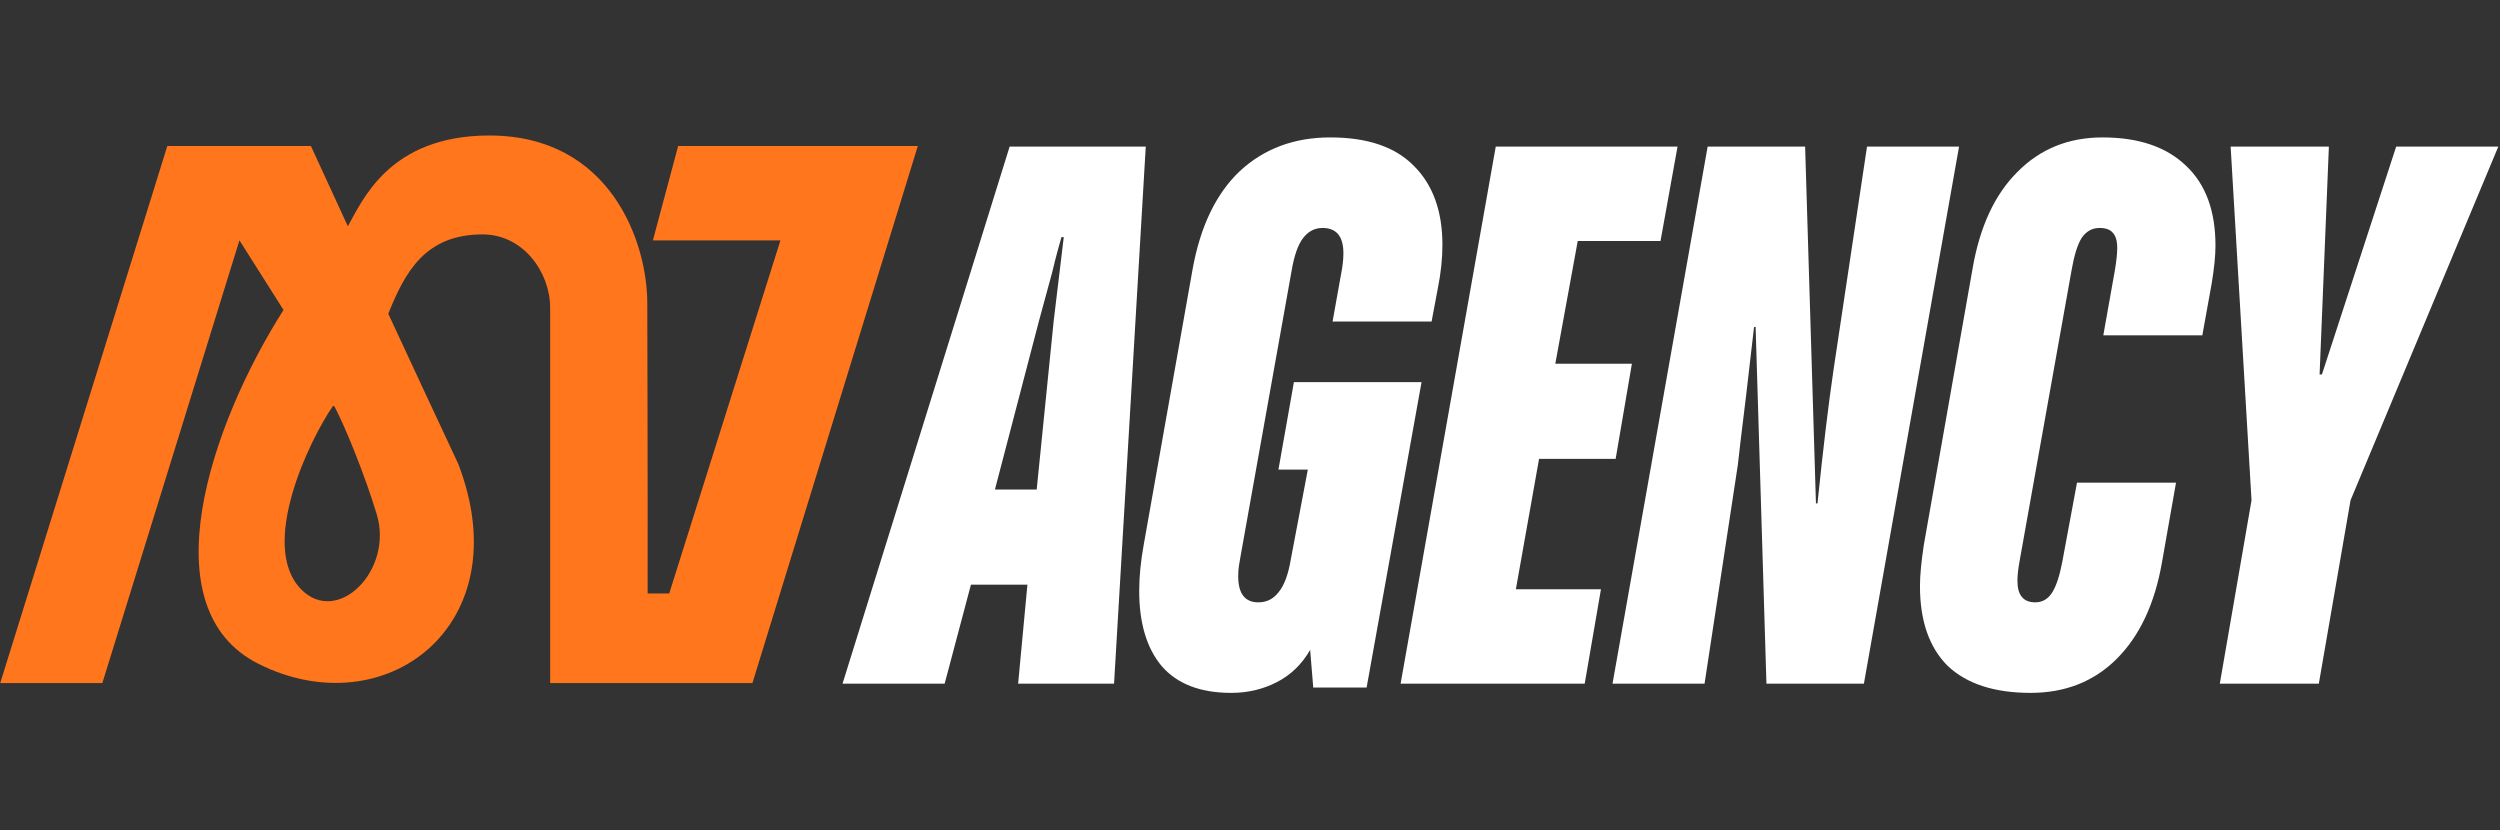
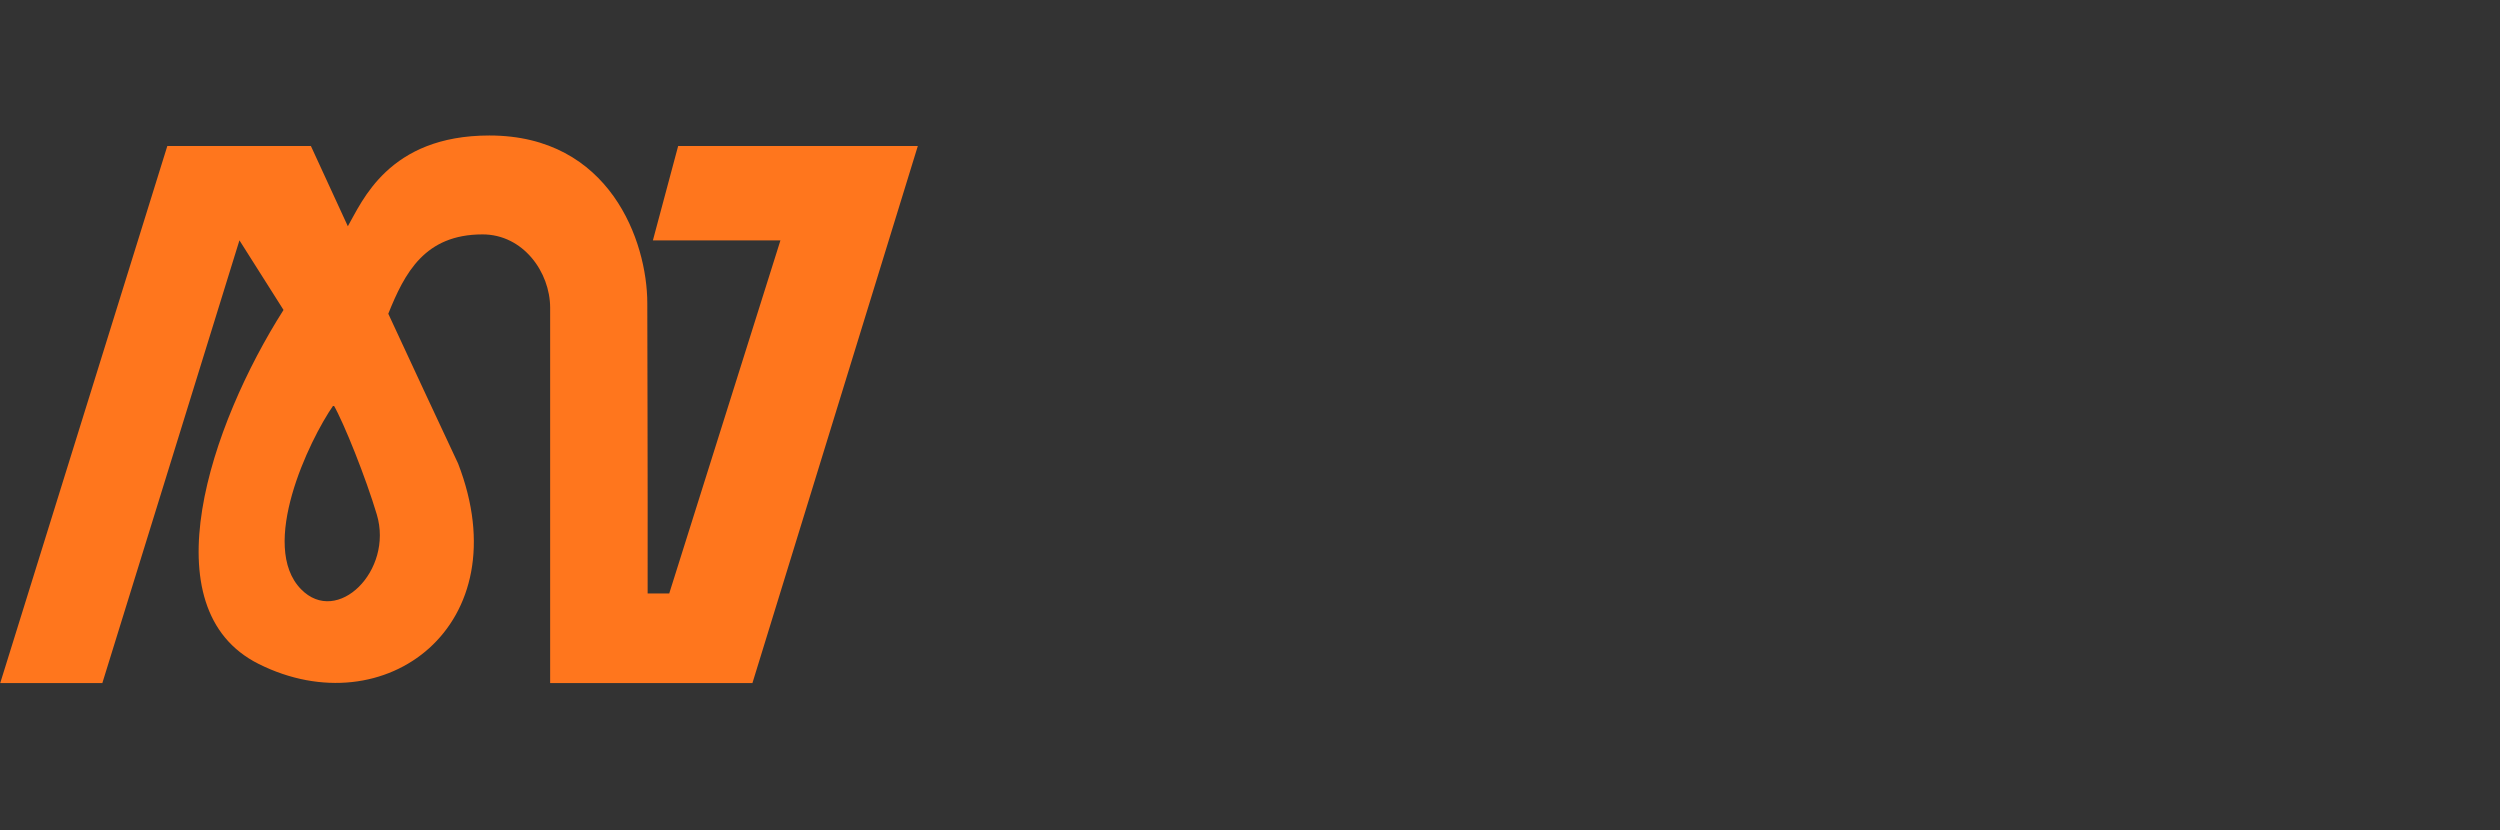
<svg xmlns="http://www.w3.org/2000/svg" width="253" height="84" viewBox="0 0 253 84" fill="none">
  <rect x="0" y="0" width="253" height="84" fill="#333333" stroke="none" />
-   <path d="M95.598 69.187H85.265L102.174 14.839H115.951L112.742 69.187H103.035L103.974 59.171H98.259L95.598 69.187ZM100.686 49.544H104.913L106.635 32.463L107.653 24H107.418C107.314 24.363 107.184 24.829 107.027 25.398C106.87 25.967 106.688 26.692 106.479 27.572L105.148 32.463L100.686 49.544ZM124.602 70.119C121.471 70.119 119.123 69.213 117.557 67.401C116.044 65.59 115.287 63.053 115.287 59.792C115.287 58.343 115.444 56.765 115.757 55.056L120.688 27.261C121.471 22.913 123.063 19.601 125.464 17.323C127.916 15.046 130.969 13.907 134.623 13.907C138.38 13.907 141.198 14.865 143.077 16.78C145.008 18.695 145.973 21.361 145.973 24.777C145.973 26.174 145.817 27.65 145.504 29.202L144.877 32.541H134.857L135.719 27.727C135.875 26.951 135.953 26.252 135.953 25.631C135.953 23.923 135.249 23.069 133.84 23.069C133.057 23.069 132.405 23.405 131.883 24.078C131.361 24.751 130.969 25.864 130.708 27.416L125.542 56.299C125.49 56.558 125.437 56.868 125.385 57.23C125.333 57.541 125.307 57.903 125.307 58.317C125.307 60.077 125.986 60.957 127.342 60.957C128.177 60.957 128.856 60.621 129.378 59.948C129.952 59.275 130.369 58.162 130.63 56.609L132.352 47.525H129.378L130.943 38.674H143.86L138.302 69.575H132.9L132.587 65.771C131.752 67.22 130.63 68.307 129.221 69.032C127.812 69.756 126.272 70.119 124.602 70.119ZM160.372 69.187H141.741L151.369 14.839H169.766L168.044 24.389H159.667L157.397 36.811H165.147L163.503 46.438H155.753L153.405 59.637H162.016L160.372 69.187ZM163.186 69.187L172.814 14.839H182.678L183.774 50.942H183.93C184.504 45.352 185.053 40.797 185.575 37.277L188.941 14.839H198.256L188.627 69.187H178.764L177.668 33.084H177.511C176.885 38.571 176.441 42.323 176.18 44.342L175.867 47.059L172.501 69.187H163.186ZM205.495 70.119C201.842 70.119 199.05 69.213 197.12 67.401C195.242 65.538 194.301 62.846 194.301 59.327C194.301 58.24 194.433 56.842 194.693 55.134L199.624 27.184C200.356 22.939 201.869 19.678 204.164 17.401C206.461 15.072 209.331 13.907 212.776 13.907C216.43 13.907 219.247 14.865 221.23 16.78C223.214 18.643 224.206 21.335 224.206 24.855C224.206 25.89 224.074 27.184 223.814 28.736L222.875 33.938H212.854L214.028 27.339C214.185 26.407 214.263 25.657 214.263 25.087C214.263 24.363 214.107 23.845 213.793 23.535C213.533 23.224 213.089 23.069 212.462 23.069C211.733 23.069 211.131 23.405 210.662 24.078C210.245 24.751 209.905 25.838 209.645 27.339L204.399 56.687C204.244 57.515 204.164 58.214 204.164 58.783C204.164 60.232 204.766 60.957 205.965 60.957C206.696 60.957 207.27 60.621 207.688 59.948C208.105 59.275 208.444 58.24 208.706 56.842L210.192 48.845H220.213L218.804 56.842C218.073 61.087 216.534 64.373 214.185 66.702C211.888 68.98 208.993 70.119 205.495 70.119ZM234.665 69.187H224.645L227.854 50.631L225.741 14.839H235.682L234.743 37.898H234.978L242.492 14.839H252.827L237.874 50.631L234.665 69.187Z" fill="white" />
  <path fill-rule="evenodd" clip-rule="evenodd" d="M49.525 13.712C61.738 13.712 65.506 24.451 65.506 30.679C65.506 33.459 65.559 48.275 65.541 60.062H67.725L78.98 24.327H66.073L68.629 14.777H92.883L76.146 69.126H55.675V31.152C55.675 27.544 52.946 23.721 48.832 23.721C42.985 23.721 40.959 27.609 39.295 31.75C41.664 36.861 44.167 42.241 46.363 46.917C52.686 63.283 38.975 73.587 26.18 67.192C15.005 61.608 21.286 43.008 28.692 31.367L24.231 24.322L10.357 69.126H0.023L16.932 14.777H31.464C32.353 16.714 33.661 19.559 35.201 22.896C36.642 20.41 39.306 13.712 49.525 13.712ZM33.759 40.989C31.247 44.597 26.18 55.251 30.468 59.632C34.143 63.388 39.828 57.742 38.134 52.072C37.025 48.361 34.828 42.85 33.759 40.989Z" fill="#FF761D" />
</svg>